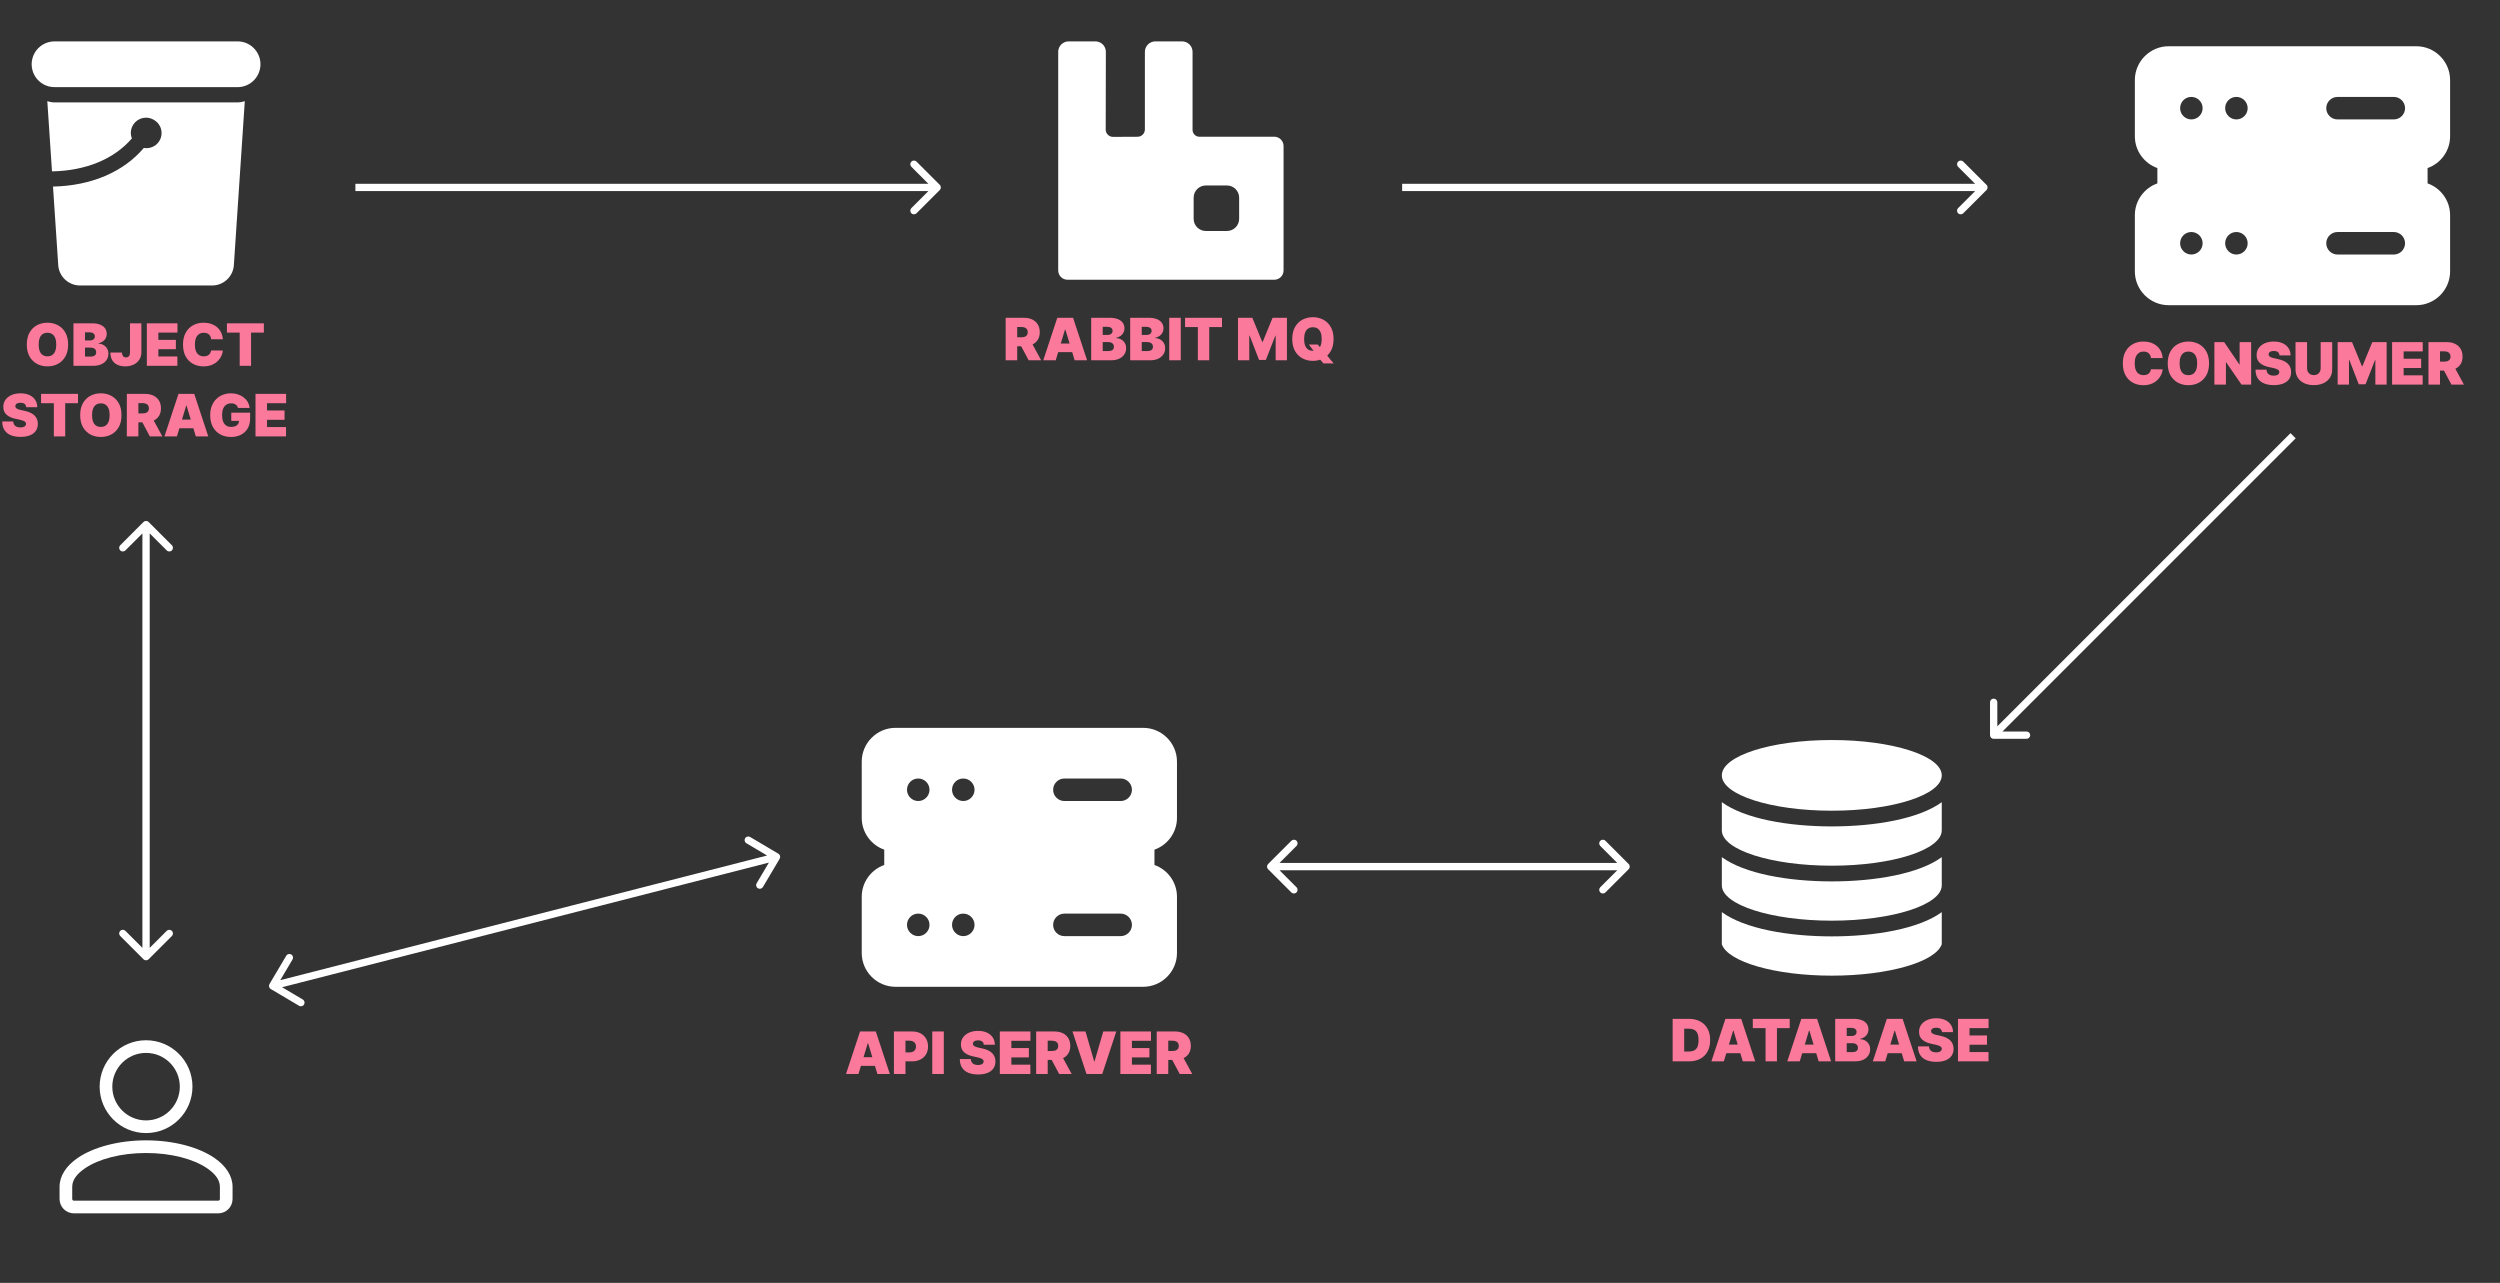
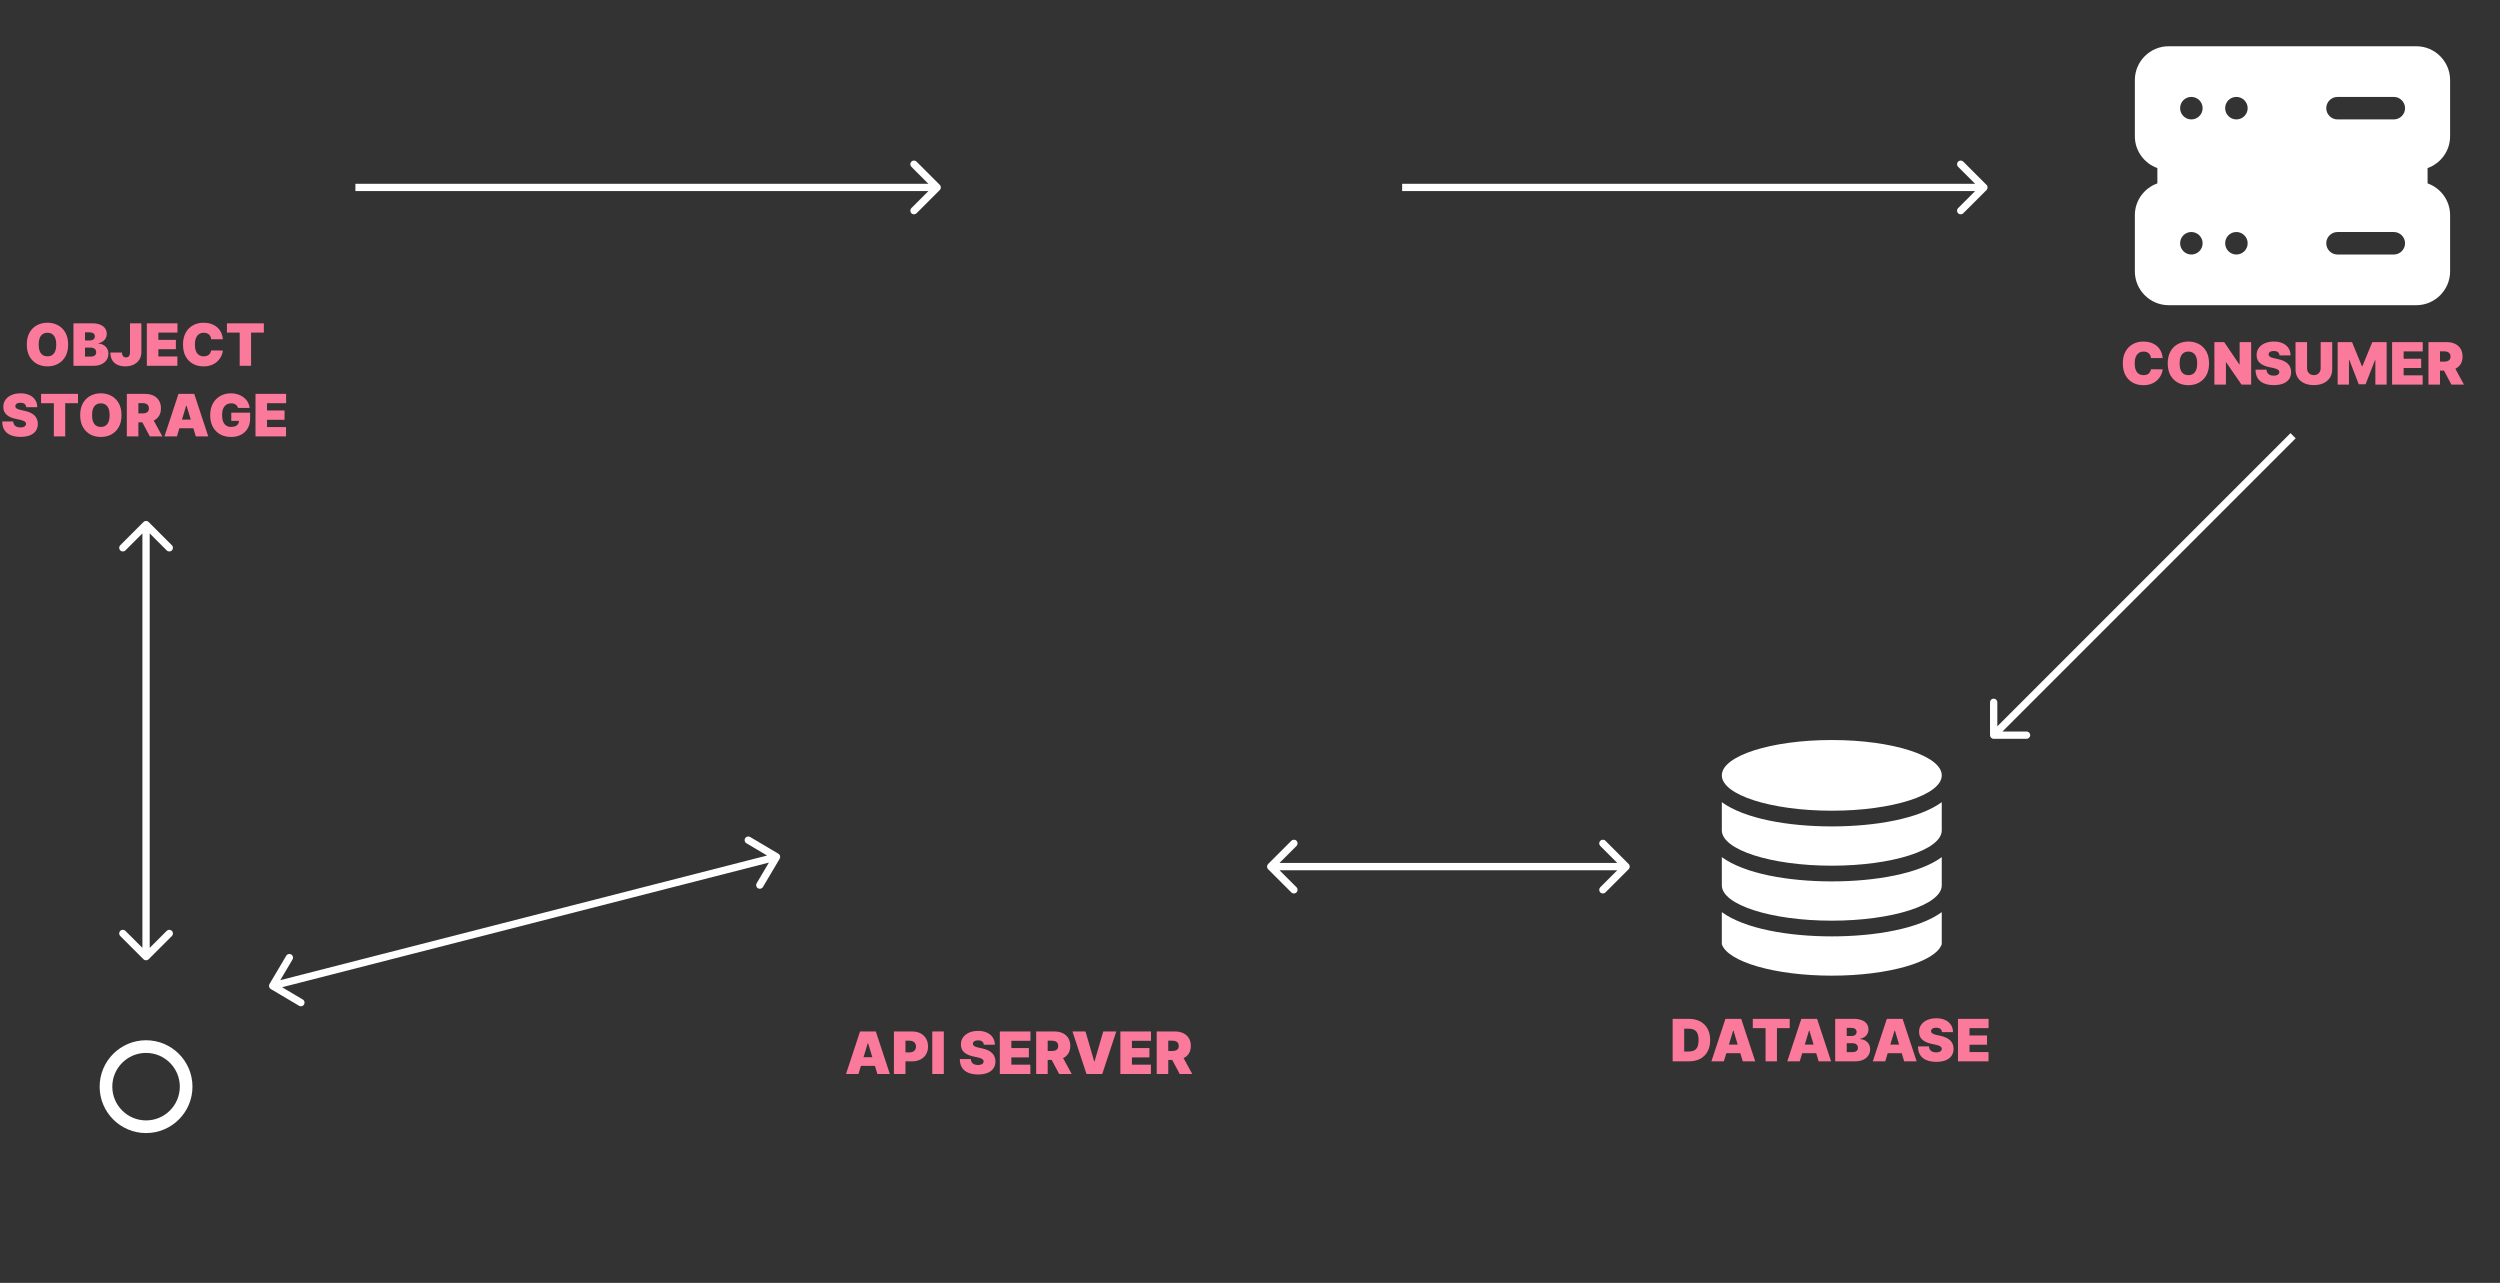
<svg xmlns="http://www.w3.org/2000/svg" width="1027" height="527" viewBox="0 0 1027 527" fill="none">
  <rect x="0" y="0" width="1027" height="527" fill="#333333" stroke="none" />
  <path d="M58.939 394.061C59.525 394.646 60.475 394.646 61.061 394.061L70.607 384.515C71.192 383.929 71.192 382.979 70.607 382.393C70.021 381.808 69.071 381.808 68.485 382.393L60 390.879L51.515 382.393C50.929 381.808 49.979 381.808 49.393 382.393C48.808 382.979 48.808 383.929 49.393 384.515L58.939 394.061ZM61.061 214.439C60.475 213.854 59.525 213.854 58.939 214.439L49.393 223.985C48.808 224.571 48.808 225.521 49.393 226.107C49.979 226.692 50.929 226.692 51.515 226.107L60 217.621L68.485 226.107C69.071 226.692 70.021 226.692 70.607 226.107C71.192 225.521 71.192 224.571 70.607 223.985L61.061 214.439ZM61.5 393L61.5 215.5L58.5 215.5L58.5 393L61.5 393Z" fill="white" />
  <path d="M110.709 404.236C110.287 404.948 110.523 405.868 111.236 406.291L122.851 413.17C123.564 413.593 124.484 413.357 124.906 412.644C125.328 411.932 125.093 411.011 124.38 410.589L114.055 404.474L120.17 394.149C120.593 393.436 120.357 392.516 119.644 392.094C118.932 391.672 118.011 391.907 117.589 392.62L110.709 404.236ZM320.291 352.764C320.713 352.052 320.477 351.132 319.764 350.709L308.149 343.83C307.436 343.407 306.516 343.643 306.094 344.356C305.672 345.068 305.907 345.989 306.62 346.411L316.945 352.526L310.83 362.851C310.407 363.564 310.643 364.484 311.356 364.906C312.068 365.328 312.989 365.093 313.411 364.38L320.291 352.764ZM112.372 406.453L319.372 353.453L318.628 350.547L111.628 403.547L112.372 406.453Z" fill="white" />
  <path d="M520.939 354.939C520.354 355.525 520.354 356.475 520.939 357.061L530.485 366.607C531.071 367.192 532.021 367.192 532.607 366.607C533.192 366.021 533.192 365.071 532.607 364.485L524.121 356L532.607 347.515C533.192 346.929 533.192 345.979 532.607 345.393C532.021 344.808 531.071 344.808 530.485 345.393L520.939 354.939ZM669.061 357.061C669.646 356.475 669.646 355.525 669.061 354.939L659.515 345.393C658.929 344.808 657.979 344.808 657.393 345.393C656.808 345.979 656.808 346.929 657.393 347.515L665.879 356L657.393 364.485C656.808 365.071 656.808 366.021 657.393 366.607C657.979 367.192 658.929 367.192 659.515 366.607L669.061 357.061ZM522 357.5H668V354.5H522V357.5Z" fill="white" />
  <path d="M386.061 78.061C386.646 77.475 386.646 76.525 386.061 75.939L376.515 66.393C375.929 65.808 374.979 65.808 374.393 66.393C373.808 66.979 373.808 67.929 374.393 68.515L382.879 77L374.393 85.485C373.808 86.071 373.808 87.021 374.393 87.607C374.979 88.192 375.929 88.192 376.515 87.607L386.061 78.061ZM146 78.5H385V75.5H146V78.5Z" fill="white" />
  <path d="M816.061 78.061C816.646 77.475 816.646 76.525 816.061 75.939L806.515 66.393C805.929 65.808 804.979 65.808 804.393 66.393C803.808 66.979 803.808 67.929 804.393 68.515L812.879 77L804.393 85.485C803.808 86.071 803.808 87.021 804.393 87.607C804.979 88.192 805.929 88.192 806.515 87.607L816.061 78.061ZM576 78.5H815V75.5H576V78.5Z" fill="white" />
  <path d="M817.5 302C817.5 302.828 818.172 303.5 819 303.5H832.5C833.328 303.5 834 302.828 834 302C834 301.172 833.328 300.5 832.5 300.5H820.5V288.5C820.5 287.672 819.828 287 819 287C818.172 287 817.5 287.672 817.5 288.5V302ZM940.939 177.939L817.939 300.939L820.061 303.061L943.061 180.061L940.939 177.939Z" fill="white" />
-   <path fill-rule="evenodd" clip-rule="evenodd" d="M95.534 487.522C95.534 483.13 92.871 478.945 88.043 475.652C81.713 471.335 71.517 468.455 60.001 468.455C48.485 468.455 38.289 471.336 31.96 475.652C27.131 478.945 24.469 483.129 24.469 487.522V492.552C24.469 494.112 25.089 495.612 26.195 496.719C27.301 497.821 28.799 498.445 30.362 498.445L89.642 498.442C91.206 498.445 92.703 497.821 93.809 496.718C94.915 495.613 95.536 494.111 95.536 492.548V487.522L95.534 487.522ZM90.334 487.525V492.552C90.334 492.736 90.261 492.909 90.13 493.04C90.001 493.169 89.825 493.245 89.641 493.245H30.361C30.177 493.245 30.001 493.169 29.872 493.04C29.741 492.909 29.668 492.735 29.668 492.552V487.525C29.668 484.644 31.724 482.107 34.892 479.95C40.55 476.089 49.706 473.655 60.001 473.655C70.297 473.655 79.452 476.088 85.11 479.95C88.278 482.106 90.334 484.644 90.334 487.525H90.334Z" fill="white" />
  <path fill-rule="evenodd" clip-rule="evenodd" d="M60 427.334C49.475 427.334 40.934 435.875 40.934 446.4C40.934 456.924 49.476 465.466 60 465.466C70.525 465.466 79.066 456.924 79.066 446.4C79.066 435.875 70.525 427.334 60 427.334V427.334ZM60 432.534C67.655 432.534 73.867 438.746 73.867 446.4C73.867 454.054 67.655 460.266 60 460.266C52.346 460.266 46.134 454.054 46.134 446.4C46.134 438.746 52.346 432.534 60 432.534Z" fill="white" />
  <path d="M707.328 363.693C707.328 371.698 727.592 378.213 752.501 378.213C777.389 378.213 797.636 371.708 797.672 363.712V363.677C797.669 363.134 797.672 352.115 797.672 352.115C788.389 358.921 770.404 362.08 752.501 362.08C734.596 362.08 716.605 358.921 707.325 352.109C707.325 352.109 707.328 363.148 707.328 363.693L707.328 363.693Z" fill="white" />
  <path d="M797.671 374.702C788.388 381.507 770.403 384.666 752.5 384.666C734.595 384.666 716.604 381.507 707.324 374.696V387.893C709.824 395.153 729.249 400.799 752.5 400.799C775.751 400.799 795.173 395.153 797.673 387.893L797.671 374.702Z" fill="white" />
  <path d="M707.328 341.107C707.328 349.113 727.592 355.627 752.501 355.627C777.389 355.627 797.636 349.122 797.672 341.127V341.091C797.669 340.549 797.672 329.53 797.672 329.53C788.389 336.335 770.404 339.493 752.501 339.493C734.596 339.493 716.605 336.335 707.325 329.523C707.325 329.523 707.328 340.562 707.328 341.107L707.328 341.107Z" fill="white" />
  <path d="M797.675 318.52C797.675 326.539 777.451 333.04 752.5 333.04C727.552 333.04 707.328 326.539 707.328 318.52C707.328 310.501 727.552 304 752.5 304C777.449 304 797.675 310.501 797.675 318.52Z" fill="white" />
  <path d="M693.841 436H687.125V418.545H693.773C695.568 418.545 697.119 418.895 698.426 419.594C699.739 420.287 700.75 421.287 701.46 422.594C702.176 423.895 702.534 425.455 702.534 427.273C702.534 429.091 702.179 430.653 701.469 431.96C700.759 433.261 699.753 434.261 698.452 434.96C697.151 435.653 695.614 436 693.841 436ZM691.864 431.977H693.67C694.534 431.977 695.27 431.838 695.878 431.56C696.491 431.281 696.957 430.801 697.276 430.119C697.599 429.437 697.761 428.489 697.761 427.273C697.761 426.057 697.597 425.108 697.267 424.426C696.943 423.744 696.466 423.264 695.835 422.986C695.21 422.707 694.443 422.568 693.534 422.568H691.864V431.977ZM708.159 436H703.045L708.807 418.545H715.284L721.045 436H715.932L712.114 423.352H711.977L708.159 436ZM707.205 429.114H716.818V432.659H707.205V429.114ZM720.046 422.364V418.545H735.217V422.364H729.967V436H725.296V422.364H720.046ZM739.331 436H734.217L739.979 418.545H746.456L752.217 436H747.104L743.286 423.352H743.149L739.331 436ZM738.376 429.114H747.99V432.659H738.376V429.114ZM753.898 436V418.545H761.467C762.796 418.545 763.913 418.724 764.816 419.082C765.725 419.44 766.41 419.946 766.87 420.599C767.336 421.253 767.569 422.023 767.569 422.909C767.569 423.551 767.427 424.136 767.143 424.665C766.864 425.193 766.472 425.636 765.967 425.994C765.461 426.347 764.87 426.591 764.194 426.727V426.898C764.944 426.926 765.626 427.116 766.239 427.469C766.853 427.815 767.342 428.295 767.705 428.909C768.069 429.517 768.251 430.233 768.251 431.057C768.251 432.011 768.001 432.861 767.501 433.605C767.006 434.349 766.302 434.935 765.387 435.361C764.472 435.787 763.381 436 762.114 436H753.898ZM758.637 432.216H760.853C761.648 432.216 762.245 432.068 762.643 431.773C763.04 431.472 763.239 431.028 763.239 430.443C763.239 430.034 763.146 429.687 762.958 429.403C762.771 429.119 762.504 428.903 762.157 428.756C761.816 428.608 761.404 428.534 760.921 428.534H758.637V432.216ZM758.637 425.602H760.58C760.995 425.602 761.362 425.537 761.68 425.406C761.998 425.276 762.245 425.088 762.421 424.844C762.603 424.594 762.694 424.29 762.694 423.932C762.694 423.392 762.501 422.98 762.114 422.696C761.728 422.406 761.239 422.261 760.648 422.261H758.637V425.602ZM774.464 436H769.35L775.112 418.545H781.589L787.35 436H782.237L778.418 423.352H778.282L774.464 436ZM773.509 429.114H783.123V432.659H773.509V429.114ZM797.761 424C797.715 423.432 797.502 422.989 797.121 422.67C796.746 422.352 796.175 422.193 795.408 422.193C794.92 422.193 794.519 422.253 794.207 422.372C793.9 422.486 793.673 422.642 793.525 422.841C793.377 423.04 793.3 423.267 793.295 423.523C793.283 423.733 793.32 423.923 793.406 424.094C793.496 424.259 793.638 424.409 793.832 424.545C794.025 424.676 794.272 424.795 794.573 424.903C794.874 425.011 795.232 425.108 795.647 425.193L797.079 425.5C798.045 425.705 798.871 425.974 799.559 426.31C800.246 426.645 800.809 427.04 801.246 427.494C801.684 427.943 802.005 428.449 802.21 429.011C802.42 429.574 802.528 430.187 802.533 430.852C802.528 432 802.241 432.972 801.673 433.767C801.104 434.562 800.292 435.168 799.235 435.582C798.184 435.997 796.92 436.205 795.442 436.205C793.925 436.205 792.602 435.98 791.471 435.531C790.346 435.082 789.471 434.392 788.846 433.46C788.227 432.523 787.914 431.324 787.908 429.864H792.408C792.437 430.398 792.57 430.847 792.809 431.21C793.048 431.574 793.383 431.849 793.815 432.037C794.252 432.224 794.772 432.318 795.374 432.318C795.88 432.318 796.303 432.256 796.644 432.131C796.985 432.006 797.244 431.832 797.42 431.611C797.596 431.389 797.687 431.136 797.692 430.852C797.687 430.585 797.599 430.352 797.428 430.153C797.263 429.949 796.991 429.767 796.61 429.608C796.229 429.443 795.715 429.29 795.067 429.148L793.329 428.773C791.783 428.437 790.565 427.878 789.673 427.094C788.786 426.304 788.346 425.227 788.352 423.864C788.346 422.756 788.641 421.787 789.238 420.957C789.84 420.122 790.673 419.472 791.735 419.006C792.803 418.54 794.028 418.307 795.408 418.307C796.817 418.307 798.036 418.543 799.065 419.014C800.093 419.486 800.886 420.151 801.442 421.009C802.005 421.861 802.289 422.858 802.295 424H797.761ZM804.336 436V418.545H816.915V422.364H809.075V425.364H816.268V429.182H809.075V432.182H816.881V436H804.336Z" fill="#FB7A9C" />
  <path d="M1006.5 56V32.875C1006.5 25.244 1000.26 19 992.625 19H890.875C883.244 19 877 25.244 877 32.875V56C877 62.013 880.885 67.147 886.25 69.043V75.333C880.885 77.229 877 82.363 877 88.375V111.5C877 119.132 883.244 125.375 890.875 125.375H992.625C1000.26 125.375 1006.5 119.132 1006.5 111.5V88.375C1006.5 82.363 1002.62 77.229 997.25 75.332V69.042C1002.62 67.147 1006.5 62.013 1006.5 56ZM988 99.938C988 102.481 985.919 104.562 983.375 104.562H960.25C957.706 104.562 955.625 102.481 955.625 99.938C955.625 97.394 957.706 95.312 960.25 95.312H983.375C985.919 95.312 988 97.394 988 99.938ZM923.343 99.938C923.343 102.481 921.261 104.562 918.718 104.562C916.174 104.562 914.093 102.481 914.093 99.938C914.093 97.394 916.127 95.312 918.671 95.312H918.717C921.261 95.312 923.342 97.394 923.342 99.938H923.343ZM904.843 99.938C904.843 102.481 902.761 104.562 900.218 104.562C897.674 104.562 895.593 102.481 895.593 99.938C895.593 97.394 897.627 95.312 900.171 95.312H900.217C902.761 95.312 904.842 97.394 904.842 99.938H904.843ZM895.593 44.438C895.593 41.894 897.627 39.812 900.171 39.812H900.217C902.761 39.812 904.842 41.894 904.842 44.438C904.842 46.981 902.761 49.062 900.217 49.062C897.673 49.062 895.592 46.981 895.592 44.438H895.593ZM914.093 44.438C914.093 41.894 916.127 39.812 918.671 39.812H918.717C921.261 39.812 923.342 41.894 923.342 44.438C923.342 46.981 921.261 49.062 918.717 49.062C916.173 49.062 914.092 46.981 914.092 44.438H914.093ZM955.625 44.438C955.625 41.894 957.706 39.812 960.25 39.812H983.375C985.919 39.812 988 41.894 988 44.438C988 46.981 985.919 49.062 983.375 49.062H960.25C957.706 49.062 955.625 46.981 955.625 44.438Z" fill="white" />
  <path d="M888.42 147.091H883.614C883.58 146.693 883.489 146.332 883.341 146.009C883.199 145.685 883 145.406 882.744 145.173C882.494 144.935 882.19 144.753 881.832 144.628C881.474 144.497 881.068 144.432 880.614 144.432C879.818 144.432 879.145 144.625 878.594 145.011C878.048 145.398 877.634 145.952 877.349 146.673C877.071 147.395 876.932 148.261 876.932 149.273C876.932 150.341 877.074 151.236 877.358 151.957C877.648 152.673 878.065 153.213 878.611 153.577C879.156 153.935 879.813 154.114 880.58 154.114C881.017 154.114 881.409 154.06 881.756 153.952C882.102 153.838 882.403 153.676 882.659 153.466C882.915 153.256 883.122 153.003 883.281 152.707C883.446 152.406 883.557 152.068 883.614 151.693L888.42 151.727C888.364 152.466 888.156 153.219 887.798 153.986C887.44 154.747 886.932 155.452 886.273 156.099C885.619 156.741 884.81 157.259 883.844 157.651C882.878 158.043 881.756 158.239 880.477 158.239C878.875 158.239 877.438 157.895 876.165 157.207C874.898 156.52 873.895 155.509 873.156 154.173C872.423 152.838 872.057 151.205 872.057 149.273C872.057 147.33 872.432 145.693 873.182 144.364C873.932 143.028 874.943 142.02 876.216 141.338C877.489 140.651 878.909 140.307 880.477 140.307C881.58 140.307 882.594 140.457 883.52 140.759C884.446 141.06 885.259 141.5 885.957 142.08C886.656 142.653 887.219 143.361 887.645 144.202C888.071 145.043 888.33 146.006 888.42 147.091ZM907.479 149.273C907.479 151.216 907.102 152.855 906.346 154.19C905.59 155.52 904.57 156.528 903.286 157.216C902.002 157.898 900.57 158.239 898.991 158.239C897.4 158.239 895.962 157.895 894.678 157.207C893.4 156.514 892.383 155.503 891.627 154.173C890.877 152.838 890.502 151.205 890.502 149.273C890.502 147.33 890.877 145.693 891.627 144.364C892.383 143.028 893.4 142.02 894.678 141.338C895.962 140.651 897.4 140.307 898.991 140.307C900.57 140.307 902.002 140.651 903.286 141.338C904.57 142.02 905.59 143.028 906.346 144.364C907.102 145.693 907.479 147.33 907.479 149.273ZM902.604 149.273C902.604 148.227 902.465 147.347 902.187 146.631C901.914 145.909 901.508 145.364 900.968 144.994C900.434 144.619 899.775 144.432 898.991 144.432C898.207 144.432 897.545 144.619 897.005 144.994C896.471 145.364 896.065 145.909 895.786 146.631C895.513 147.347 895.377 148.227 895.377 149.273C895.377 150.318 895.513 151.202 895.786 151.923C896.065 152.639 896.471 153.185 897.005 153.56C897.545 153.929 898.207 154.114 898.991 154.114C899.775 154.114 900.434 153.929 900.968 153.56C901.508 153.185 901.914 152.639 902.187 151.923C902.465 151.202 902.604 150.318 902.604 149.273ZM924.774 140.545V158H920.82L914.513 148.83H914.411V158H909.672V140.545H913.695L919.899 149.682H920.036V140.545H924.774ZM936.425 146C936.379 145.432 936.166 144.989 935.786 144.67C935.411 144.352 934.839 144.193 934.072 144.193C933.584 144.193 933.183 144.253 932.871 144.372C932.564 144.486 932.337 144.642 932.189 144.841C932.041 145.04 931.964 145.267 931.959 145.523C931.947 145.733 931.984 145.923 932.07 146.094C932.161 146.259 932.303 146.409 932.496 146.545C932.689 146.676 932.936 146.795 933.237 146.903C933.538 147.011 933.896 147.108 934.311 147.193L935.743 147.5C936.709 147.705 937.536 147.974 938.223 148.31C938.911 148.645 939.473 149.04 939.911 149.494C940.348 149.943 940.669 150.449 940.874 151.011C941.084 151.574 941.192 152.187 941.197 152.852C941.192 154 940.905 154.972 940.337 155.767C939.768 156.562 938.956 157.168 937.899 157.582C936.848 157.997 935.584 158.205 934.107 158.205C932.589 158.205 931.266 157.98 930.135 157.531C929.01 157.082 928.135 156.392 927.51 155.46C926.891 154.523 926.578 153.324 926.572 151.864H931.072C931.101 152.398 931.234 152.847 931.473 153.21C931.712 153.574 932.047 153.849 932.479 154.037C932.916 154.224 933.436 154.318 934.038 154.318C934.544 154.318 934.967 154.256 935.308 154.131C935.649 154.006 935.908 153.832 936.084 153.611C936.26 153.389 936.351 153.136 936.357 152.852C936.351 152.585 936.263 152.352 936.092 152.153C935.928 151.949 935.655 151.767 935.274 151.608C934.893 151.443 934.379 151.29 933.732 151.148L931.993 150.773C930.447 150.437 929.229 149.878 928.337 149.094C927.45 148.304 927.01 147.227 927.016 145.864C927.01 144.756 927.305 143.787 927.902 142.957C928.504 142.122 929.337 141.472 930.399 141.006C931.467 140.54 932.692 140.307 934.072 140.307C935.482 140.307 936.7 140.543 937.729 141.014C938.757 141.486 939.55 142.151 940.107 143.009C940.669 143.861 940.953 144.858 940.959 146H936.425ZM953.33 140.545H958.068V151.727C958.068 153.057 957.75 154.207 957.114 155.179C956.483 156.145 955.602 156.892 954.472 157.42C953.341 157.943 952.028 158.205 950.534 158.205C949.028 158.205 947.71 157.943 946.58 157.42C945.449 156.892 944.568 156.145 943.938 155.179C943.312 154.207 943 153.057 943 151.727V140.545H947.739V151.318C947.739 151.858 947.858 152.341 948.097 152.767C948.335 153.187 948.665 153.517 949.085 153.756C949.511 153.994 949.994 154.114 950.534 154.114C951.08 154.114 951.563 153.994 951.983 153.756C952.403 153.517 952.733 153.187 952.972 152.767C953.21 152.341 953.33 151.858 953.33 151.318V140.545ZM960.32 140.545H966.218L970.275 150.432H970.479L974.536 140.545H980.434V158H975.798V147.909H975.661L971.775 157.864H968.979L965.093 147.841H964.957V158H960.32V140.545ZM982.68 158V140.545H995.259V144.364H987.418V147.364H994.612V151.182H987.418V154.182H995.225V158H982.68ZM997.609 158V140.545H1005.14C1006.44 140.545 1007.57 140.781 1008.54 141.253C1009.52 141.724 1010.27 142.403 1010.81 143.29C1011.35 144.176 1011.62 145.239 1011.62 146.477C1011.62 147.727 1011.34 148.781 1010.79 149.639C1010.23 150.497 1009.46 151.145 1008.46 151.582C1007.46 152.02 1006.3 152.239 1004.97 152.239H1000.47V148.557H1004.02C1004.58 148.557 1005.05 148.489 1005.44 148.352C1005.84 148.21 1006.14 147.986 1006.35 147.679C1006.57 147.372 1006.68 146.972 1006.68 146.477C1006.68 145.977 1006.57 145.571 1006.35 145.259C1006.14 144.94 1005.84 144.707 1005.44 144.56C1005.05 144.406 1004.58 144.33 1004.02 144.33H1002.35V158H997.609ZM1007.84 149.989L1012.2 158H1007.05L1002.79 149.989H1007.84Z" fill="#FB7A9C" />
-   <path d="M523.469 56.167H492.699C491.957 56.166 491.246 55.872 490.721 55.347C490.197 54.823 489.902 54.112 489.902 53.37V21.301C489.902 18.926 487.976 17 485.602 17H474.618C472.243 17 470.318 18.926 470.318 21.301V53.176C470.318 54.829 468.981 56.174 467.328 56.181L457.244 56.229C455.576 56.238 454.221 54.885 454.224 53.218L454.287 21.308C454.292 18.93 452.366 17 449.987 17H439.012C436.637 17 434.712 18.926 434.712 21.301V111.098C434.712 113.208 436.421 114.917 438.529 114.917H523.469C525.579 114.917 527.288 113.208 527.288 111.098V59.986C527.288 57.876 525.579 56.167 523.469 56.167V56.167ZM509.04 89.882C509.04 92.647 506.798 94.888 504.034 94.888H495.353C492.588 94.888 490.347 92.647 490.347 89.882V81.201C490.347 78.436 492.588 76.195 495.353 76.195H504.034C506.798 76.195 509.04 78.436 509.04 81.201V89.882V89.882Z" fill="white" />
-   <path d="M413.125 148V130.545H420.659C421.955 130.545 423.088 130.781 424.06 131.253C425.031 131.724 425.787 132.403 426.327 133.29C426.866 134.176 427.136 135.239 427.136 136.477C427.136 137.727 426.858 138.781 426.301 139.639C425.75 140.497 424.974 141.145 423.974 141.582C422.98 142.02 421.818 142.239 420.489 142.239H415.989V138.557H419.534C420.091 138.557 420.565 138.489 420.957 138.352C421.355 138.21 421.659 137.986 421.869 137.679C422.085 137.372 422.193 136.972 422.193 136.477C422.193 135.977 422.085 135.571 421.869 135.259C421.659 134.94 421.355 134.707 420.957 134.56C420.565 134.406 420.091 134.33 419.534 134.33H417.864V148H413.125ZM423.352 139.989L427.716 148H422.568L418.307 139.989H423.352ZM433.69 148H428.577L434.338 130.545H440.815L446.577 148H441.463L437.645 135.352H437.509L433.69 148ZM432.736 141.114H442.349V144.659H432.736V141.114ZM448.258 148V130.545H455.826C457.156 130.545 458.272 130.724 459.175 131.082C460.085 131.44 460.769 131.946 461.229 132.599C461.695 133.253 461.928 134.023 461.928 134.909C461.928 135.551 461.786 136.136 461.502 136.665C461.224 137.193 460.832 137.636 460.326 137.994C459.82 138.347 459.229 138.591 458.553 138.727V138.898C459.303 138.926 459.985 139.116 460.599 139.469C461.212 139.815 461.701 140.295 462.065 140.909C462.428 141.517 462.61 142.233 462.61 143.057C462.61 144.011 462.36 144.861 461.86 145.605C461.366 146.349 460.661 146.935 459.746 147.361C458.832 147.787 457.741 148 456.474 148H448.258ZM452.996 144.216H455.212C456.008 144.216 456.604 144.068 457.002 143.773C457.4 143.472 457.599 143.028 457.599 142.443C457.599 142.034 457.505 141.687 457.317 141.403C457.13 141.119 456.863 140.903 456.516 140.756C456.175 140.608 455.763 140.534 455.281 140.534H452.996V144.216ZM452.996 137.602H454.94C455.354 137.602 455.721 137.537 456.039 137.406C456.357 137.276 456.604 137.088 456.781 136.844C456.962 136.594 457.053 136.29 457.053 135.932C457.053 135.392 456.86 134.98 456.474 134.696C456.087 134.406 455.599 134.261 455.008 134.261H452.996V137.602ZM464.289 148V130.545H471.857C473.187 130.545 474.303 130.724 475.207 131.082C476.116 131.44 476.8 131.946 477.261 132.599C477.727 133.253 477.96 134.023 477.96 134.909C477.96 135.551 477.817 136.136 477.533 136.665C477.255 137.193 476.863 137.636 476.357 137.994C475.852 138.347 475.261 138.591 474.585 138.727V138.898C475.335 138.926 476.016 139.116 476.63 139.469C477.244 139.815 477.732 140.295 478.096 140.909C478.46 141.517 478.641 142.233 478.641 143.057C478.641 144.011 478.391 144.861 477.891 145.605C477.397 146.349 476.692 146.935 475.778 147.361C474.863 147.787 473.772 148 472.505 148H464.289ZM469.028 144.216H471.244C472.039 144.216 472.636 144.068 473.033 143.773C473.431 143.472 473.63 143.028 473.63 142.443C473.63 142.034 473.536 141.687 473.349 141.403C473.161 141.119 472.894 140.903 472.548 140.756C472.207 140.608 471.795 140.534 471.312 140.534H469.028V144.216ZM469.028 137.602H470.971C471.386 137.602 471.752 137.537 472.07 137.406C472.388 137.276 472.636 137.088 472.812 136.844C472.994 136.594 473.085 136.29 473.085 135.932C473.085 135.392 472.891 134.98 472.505 134.696C472.119 134.406 471.63 134.261 471.039 134.261H469.028V137.602ZM485.059 130.545V148H480.32V130.545H485.059ZM486.827 134.364V130.545H501.998V134.364H496.748V148H492.077V134.364H486.827ZM508.562 130.545H514.46L518.517 140.432H518.722L522.778 130.545H528.676V148H524.04V137.909H523.903L520.017 147.864H517.222L513.335 137.841H513.199V148H508.562V130.545ZM537.672 141.523H541.354L542.683 143.193L544.933 145.75L547.865 149.295H543.672L541.592 146.875L540.195 144.864L537.672 141.523ZM547.831 139.273C547.831 141.216 547.453 142.855 546.697 144.19C545.942 145.52 544.922 146.528 543.638 147.216C542.354 147.898 540.922 148.239 539.342 148.239C537.751 148.239 536.314 147.895 535.03 147.207C533.751 146.514 532.734 145.503 531.979 144.173C531.229 142.838 530.854 141.205 530.854 139.273C530.854 137.33 531.229 135.693 531.979 134.364C532.734 133.028 533.751 132.02 535.03 131.338C536.314 130.651 537.751 130.307 539.342 130.307C540.922 130.307 542.354 130.651 543.638 131.338C544.922 132.02 545.942 133.028 546.697 134.364C547.453 135.693 547.831 137.33 547.831 139.273ZM542.956 139.273C542.956 138.227 542.817 137.347 542.538 136.631C542.266 135.909 541.859 135.364 541.32 134.994C540.786 134.619 540.126 134.432 539.342 134.432C538.558 134.432 537.896 134.619 537.357 134.994C536.822 135.364 536.416 135.909 536.138 136.631C535.865 137.347 535.729 138.227 535.729 139.273C535.729 140.318 535.865 141.202 536.138 141.923C536.416 142.639 536.822 143.185 537.357 143.56C537.896 143.929 538.558 144.114 539.342 144.114C540.126 144.114 540.786 143.929 541.32 143.56C541.859 143.185 542.266 142.639 542.538 141.923C542.817 141.202 542.956 140.318 542.956 139.273Z" fill="#FB7A9C" />
-   <path d="M107 26.4C106.997 28.893 106.006 31.282 104.244 33.044C102.481 34.806 100.093 35.798 97.6 35.8H22.4C19.042 35.8 15.938 34.009 14.259 31.1C12.58 28.192 12.58 24.609 14.259 21.7C15.939 18.792 19.042 17 22.4 17H97.6C100.093 17.003 102.482 17.994 104.244 19.757C106.006 21.519 106.997 23.909 107 26.4ZM22.4 42.067C21.39 42.055 20.388 41.877 19.434 41.542L21.358 70.4C35.245 70.154 46.857 65.368 54.172 56.866V56.867C53.886 56.145 53.736 55.377 53.733 54.6C53.734 52.939 54.395 51.346 55.57 50.172C56.745 48.997 58.337 48.336 59.999 48.334C60.986 48.34 61.958 48.584 62.833 49.043C62.864 49.059 62.9 49.056 62.93 49.071C62.962 49.088 62.986 49.125 63.021 49.145V49.146C64.793 50.064 66.016 51.777 66.308 53.751C66.6 55.726 65.924 57.72 64.493 59.111C63.062 60.502 61.05 61.121 59.085 60.775C50.66 70.7 37.427 76.317 21.772 76.645L23.902 108.557C23.964 110.818 24.879 112.972 26.462 114.587C28.046 116.202 30.181 117.159 32.441 117.268H87.554C89.814 117.159 91.95 116.203 93.533 114.587C95.118 112.971 96.032 110.818 96.094 108.557L100.562 41.543C99.609 41.877 98.607 42.055 97.597 42.067L22.4 42.067Z" fill="white" />
  <path d="M27.987 141.54C27.987 143.483 27.609 145.123 26.854 146.458C26.098 147.787 25.078 148.796 23.794 149.483C22.51 150.165 21.078 150.506 19.499 150.506C17.908 150.506 16.47 150.162 15.186 149.475C13.908 148.782 12.891 147.77 12.135 146.441C11.385 145.106 11.01 143.472 11.01 141.54C11.01 139.597 11.385 137.961 12.135 136.631C12.891 135.296 13.908 134.287 15.186 133.606C16.47 132.918 17.908 132.574 19.499 132.574C21.078 132.574 22.51 132.918 23.794 133.606C25.078 134.287 26.098 135.296 26.854 136.631C27.609 137.961 27.987 139.597 27.987 141.54ZM23.112 141.54C23.112 140.495 22.973 139.614 22.695 138.898C22.422 138.177 22.016 137.631 21.476 137.262C20.942 136.887 20.283 136.699 19.499 136.699C18.715 136.699 18.053 136.887 17.513 137.262C16.979 137.631 16.572 138.177 16.294 138.898C16.021 139.614 15.885 140.495 15.885 141.54C15.885 142.586 16.021 143.469 16.294 144.191C16.572 144.907 16.979 145.452 17.513 145.827C18.053 146.196 18.715 146.381 19.499 146.381C20.283 146.381 20.942 146.196 21.476 145.827C22.016 145.452 22.422 144.907 22.695 144.191C22.973 143.469 23.112 142.586 23.112 141.54ZM30.18 150.268V132.813H37.748C39.077 132.813 40.194 132.992 41.097 133.35C42.006 133.708 42.691 134.214 43.151 134.867C43.617 135.52 43.85 136.29 43.85 137.177C43.85 137.819 43.708 138.404 43.424 138.932C43.146 139.461 42.754 139.904 42.248 140.262C41.742 140.614 41.151 140.858 40.475 140.995V141.165C41.225 141.194 41.907 141.384 42.521 141.736C43.134 142.083 43.623 142.563 43.986 143.177C44.35 143.785 44.532 144.5 44.532 145.324C44.532 146.279 44.282 147.128 43.782 147.873C43.288 148.617 42.583 149.202 41.668 149.628C40.754 150.054 39.663 150.268 38.396 150.268H30.18ZM34.918 146.483H37.134C37.93 146.483 38.526 146.336 38.924 146.04C39.322 145.739 39.521 145.296 39.521 144.711C39.521 144.302 39.427 143.955 39.239 143.671C39.052 143.387 38.785 143.171 38.438 143.023C38.097 142.875 37.685 142.802 37.202 142.802H34.918V146.483ZM34.918 139.87H36.861C37.276 139.87 37.643 139.804 37.961 139.674C38.279 139.543 38.526 139.356 38.702 139.111C38.884 138.861 38.975 138.557 38.975 138.199C38.975 137.66 38.782 137.248 38.396 136.964C38.009 136.674 37.521 136.529 36.93 136.529H34.918V139.87ZM53.404 132.813H58.075V144.779C58.069 145.915 57.782 146.915 57.214 147.779C56.651 148.637 55.873 149.307 54.879 149.79C53.89 150.268 52.751 150.506 51.461 150.506C50.342 150.506 49.319 150.313 48.393 149.927C47.467 149.535 46.728 148.921 46.177 148.086C45.626 147.245 45.353 146.154 45.359 144.813H50.097C50.114 145.25 50.188 145.62 50.319 145.921C50.455 146.222 50.643 146.449 50.881 146.603C51.126 146.75 51.421 146.824 51.768 146.824C52.12 146.824 52.416 146.748 52.654 146.594C52.898 146.441 53.083 146.214 53.208 145.912C53.333 145.606 53.398 145.228 53.404 144.779V132.813ZM60.32 150.268V132.813H72.9V136.631H65.059V139.631H72.252V143.449H65.059V146.449H72.866V150.268H60.32ZM91.546 139.358H86.739C86.704 138.961 86.614 138.6 86.466 138.276C86.324 137.952 86.125 137.674 85.869 137.441C85.619 137.202 85.315 137.02 84.957 136.895C84.599 136.765 84.193 136.699 83.739 136.699C82.943 136.699 82.27 136.893 81.719 137.279C81.173 137.665 80.758 138.219 80.474 138.941C80.196 139.662 80.057 140.529 80.057 141.54C80.057 142.608 80.199 143.503 80.483 144.225C80.773 144.941 81.19 145.481 81.736 145.844C82.281 146.202 82.938 146.381 83.704 146.381C84.142 146.381 84.534 146.327 84.881 146.219C85.227 146.106 85.528 145.944 85.784 145.733C86.04 145.523 86.247 145.27 86.406 144.975C86.571 144.674 86.682 144.336 86.739 143.961L91.546 143.995C91.489 144.733 91.281 145.486 90.923 146.253C90.565 147.015 90.057 147.719 89.398 148.367C88.744 149.009 87.935 149.526 86.969 149.918C86.003 150.31 84.881 150.506 83.602 150.506C82 150.506 80.562 150.162 79.29 149.475C78.023 148.787 77.02 147.776 76.281 146.441C75.548 145.106 75.182 143.472 75.182 141.54C75.182 139.597 75.557 137.961 76.307 136.631C77.057 135.296 78.068 134.287 79.341 133.606C80.614 132.918 82.034 132.574 83.602 132.574C84.704 132.574 85.719 132.725 86.645 133.026C87.571 133.327 88.383 133.768 89.082 134.347C89.781 134.921 90.344 135.628 90.77 136.469C91.196 137.31 91.454 138.273 91.546 139.358ZM93.218 136.631V132.813H108.388V136.631H103.138V150.268H98.468V136.631H93.218ZM10.772 167.268C10.727 166.699 10.514 166.256 10.133 165.938C9.758 165.62 9.187 165.461 8.42 165.461C7.931 165.461 7.531 165.52 7.218 165.64C6.912 165.753 6.684 165.91 6.537 166.108C6.389 166.307 6.312 166.535 6.306 166.79C6.295 167 6.332 167.191 6.417 167.361C6.508 167.526 6.65 167.677 6.843 167.813C7.037 167.944 7.284 168.063 7.585 168.171C7.886 168.279 8.244 168.375 8.659 168.461L10.091 168.768C11.056 168.972 11.883 169.242 12.571 169.577C13.258 169.912 13.821 170.307 14.258 170.762C14.696 171.211 15.017 171.716 15.221 172.279C15.431 172.841 15.539 173.455 15.545 174.12C15.539 175.268 15.252 176.239 14.684 177.035C14.116 177.83 13.304 178.435 12.247 178.85C11.196 179.265 9.931 179.472 8.454 179.472C6.937 179.472 5.613 179.248 4.483 178.799C3.358 178.35 2.483 177.66 1.858 176.728C1.238 175.79 0.926 174.591 0.92 173.131H5.42C5.449 173.665 5.582 174.114 5.821 174.478C6.059 174.841 6.395 175.117 6.826 175.304C7.264 175.492 7.784 175.586 8.386 175.586C8.892 175.586 9.315 175.523 9.656 175.398C9.997 175.273 10.255 175.1 10.431 174.878C10.608 174.657 10.698 174.404 10.704 174.12C10.698 173.853 10.61 173.62 10.44 173.421C10.275 173.216 10.002 173.035 9.622 172.875C9.241 172.711 8.727 172.557 8.079 172.415L6.341 172.04C4.795 171.705 3.576 171.145 2.684 170.361C1.798 169.571 1.358 168.495 1.363 167.131C1.358 166.023 1.653 165.054 2.25 164.225C2.852 163.39 3.684 162.739 4.747 162.273C5.815 161.807 7.039 161.574 8.42 161.574C9.829 161.574 11.048 161.81 12.076 162.282C13.105 162.753 13.897 163.418 14.454 164.276C15.017 165.128 15.301 166.125 15.306 167.268H10.772ZM16.87 165.631V161.813H32.041V165.631H26.791V179.268H22.12V165.631H16.87ZM49.913 170.54C49.913 172.483 49.535 174.123 48.779 175.458C48.024 176.787 47.004 177.796 45.72 178.483C44.436 179.165 43.004 179.506 41.424 179.506C39.834 179.506 38.396 179.162 37.112 178.475C35.834 177.782 34.816 176.77 34.061 175.441C33.311 174.106 32.936 172.472 32.936 170.54C32.936 168.597 33.311 166.961 34.061 165.631C34.816 164.296 35.834 163.287 37.112 162.606C38.396 161.918 39.834 161.574 41.424 161.574C43.004 161.574 44.436 161.918 45.72 162.606C47.004 163.287 48.024 164.296 48.779 165.631C49.535 166.961 49.913 168.597 49.913 170.54ZM45.038 170.54C45.038 169.495 44.899 168.614 44.62 167.898C44.348 167.177 43.941 166.631 43.402 166.262C42.867 165.887 42.209 165.699 41.424 165.699C40.64 165.699 39.978 165.887 39.439 166.262C38.904 166.631 38.498 167.177 38.22 167.898C37.947 168.614 37.811 169.495 37.811 170.54C37.811 171.586 37.947 172.469 38.22 173.191C38.498 173.907 38.904 174.452 39.439 174.827C39.978 175.196 40.64 175.381 41.424 175.381C42.209 175.381 42.867 175.196 43.402 174.827C43.941 174.452 44.348 173.907 44.62 173.191C44.899 172.469 45.038 171.586 45.038 170.54ZM52.105 179.268V161.813H59.64C60.935 161.813 62.069 162.049 63.04 162.52C64.012 162.992 64.767 163.671 65.307 164.557C65.847 165.444 66.117 166.506 66.117 167.745C66.117 168.995 65.838 170.049 65.282 170.907C64.731 171.765 63.955 172.412 62.955 172.85C61.961 173.287 60.799 173.506 59.469 173.506H54.969V169.824H58.515C59.071 169.824 59.546 169.756 59.938 169.62C60.336 169.478 60.64 169.253 60.85 168.946C61.066 168.64 61.174 168.239 61.174 167.745C61.174 167.245 61.066 166.839 60.85 166.526C60.64 166.208 60.336 165.975 59.938 165.827C59.546 165.674 59.071 165.597 58.515 165.597H56.844V179.268H52.105ZM62.333 171.256L66.696 179.268H61.549L57.287 171.256H62.333ZM72.671 179.268H67.557L73.319 161.813H79.796L85.557 179.268H80.444L76.625 166.62H76.489L72.671 179.268ZM71.716 172.381H81.33V175.927H71.716V172.381ZM97.753 167.574C97.679 167.273 97.563 167.009 97.404 166.782C97.245 166.549 97.046 166.353 96.807 166.194C96.574 166.029 96.302 165.907 95.989 165.827C95.682 165.742 95.344 165.699 94.975 165.699C94.179 165.699 93.5 165.89 92.938 166.27C92.381 166.651 91.955 167.199 91.659 167.915C91.37 168.631 91.225 169.495 91.225 170.506C91.225 171.529 91.364 172.404 91.642 173.131C91.921 173.858 92.336 174.415 92.887 174.802C93.438 175.188 94.123 175.381 94.941 175.381C95.662 175.381 96.262 175.276 96.739 175.066C97.222 174.856 97.583 174.557 97.821 174.171C98.06 173.785 98.179 173.33 98.179 172.807L98.998 172.893H95.009V169.518H102.748V171.938C102.748 173.529 102.409 174.89 101.733 176.02C101.063 177.145 100.137 178.009 98.955 178.611C97.779 179.208 96.429 179.506 94.907 179.506C93.208 179.506 91.716 179.145 90.432 178.424C89.148 177.702 88.145 176.674 87.424 175.339C86.708 174.003 86.35 172.415 86.35 170.574C86.35 169.131 86.569 167.853 87.006 166.739C87.449 165.625 88.063 164.685 88.847 163.918C89.631 163.145 90.537 162.563 91.566 162.171C92.594 161.773 93.696 161.574 94.873 161.574C95.907 161.574 96.867 161.722 97.753 162.018C98.645 162.307 99.432 162.722 100.114 163.262C100.801 163.796 101.355 164.429 101.776 165.162C102.196 165.895 102.452 166.699 102.543 167.574H97.753ZM104.957 179.268V161.813H117.537V165.631H109.696V168.631H116.889V172.449H109.696V175.449H117.502V179.268H104.957Z" fill="#FB7A9C" />
-   <path d="M483.5 336V312.875C483.5 305.244 477.256 299 469.625 299H367.875C360.244 299 354 305.244 354 312.875V336C354 342.012 357.885 347.147 363.25 349.043V355.333C357.885 357.229 354 362.363 354 368.375V391.5C354 399.132 360.244 405.375 367.875 405.375H469.625C477.256 405.375 483.5 399.132 483.5 391.5V368.375C483.5 362.363 479.615 357.229 474.25 355.332V349.042C479.615 347.147 483.5 342.012 483.5 336ZM465 379.937C465 382.481 462.919 384.562 460.375 384.562H437.25C434.706 384.562 432.625 382.481 432.625 379.937C432.625 377.394 434.706 375.312 437.25 375.312H460.375C462.919 375.312 465 377.394 465 379.937ZM400.343 379.937C400.343 382.481 398.261 384.562 395.718 384.562C393.174 384.562 391.093 382.481 391.093 379.937C391.093 377.394 393.127 375.312 395.671 375.312H395.717C398.261 375.312 400.342 377.394 400.342 379.937H400.343ZM381.843 379.937C381.843 382.481 379.761 384.562 377.218 384.562C374.674 384.562 372.593 382.481 372.593 379.937C372.593 377.394 374.627 375.312 377.171 375.312H377.217C379.761 375.312 381.842 377.394 381.842 379.937H381.843ZM372.593 324.437C372.593 321.894 374.627 319.812 377.171 319.812H377.217C379.761 319.812 381.842 321.894 381.842 324.437C381.842 326.981 379.761 329.062 377.217 329.062C374.673 329.062 372.592 326.981 372.592 324.437H372.593ZM391.093 324.437C391.093 321.894 393.127 319.812 395.671 319.812H395.717C398.261 319.812 400.342 321.894 400.342 324.437C400.342 326.981 398.261 329.062 395.717 329.062C393.173 329.062 391.092 326.981 391.092 324.437H391.093ZM432.625 324.437C432.625 321.894 434.706 319.812 437.25 319.812H460.375C462.919 319.812 465 321.894 465 324.437C465 326.981 462.919 329.062 460.375 329.062H437.25C434.706 329.062 432.625 326.981 432.625 324.437Z" fill="white" />
  <path d="M352.659 441.188H347.545L353.307 423.733H359.784L365.545 441.188H360.432L356.614 428.54H356.477L352.659 441.188ZM351.705 434.301H361.318V437.847H351.705V434.301ZM367.227 441.188V423.733H374.761C376.056 423.733 377.19 423.989 378.161 424.5C379.133 425.011 379.888 425.73 380.428 426.656C380.968 427.582 381.238 428.665 381.238 429.903C381.238 431.153 380.96 432.236 380.403 433.151C379.852 434.065 379.076 434.77 378.076 435.264C377.082 435.759 375.92 436.006 374.59 436.006H370.09V432.324H373.636C374.192 432.324 374.667 432.227 375.059 432.034C375.457 431.835 375.761 431.554 375.971 431.19C376.187 430.827 376.295 430.398 376.295 429.903C376.295 429.403 376.187 428.977 375.971 428.625C375.761 428.267 375.457 427.994 375.059 427.807C374.667 427.614 374.192 427.517 373.636 427.517H371.965V441.188H367.227ZM387.715 423.733V441.188H382.977V423.733H387.715ZM404.151 429.188C404.106 428.619 403.893 428.176 403.512 427.858C403.137 427.54 402.566 427.381 401.799 427.381C401.31 427.381 400.91 427.44 400.597 427.56C400.29 427.673 400.063 427.83 399.915 428.028C399.768 428.227 399.691 428.455 399.685 428.71C399.674 428.92 399.711 429.111 399.796 429.281C399.887 429.446 400.029 429.597 400.222 429.733C400.415 429.864 400.663 429.983 400.964 430.091C401.265 430.199 401.623 430.295 402.038 430.381L403.469 430.688C404.435 430.892 405.262 431.162 405.95 431.497C406.637 431.832 407.2 432.227 407.637 432.682C408.075 433.131 408.396 433.636 408.6 434.199C408.81 434.761 408.918 435.375 408.924 436.04C408.918 437.187 408.631 438.159 408.063 438.955C407.495 439.75 406.683 440.355 405.626 440.77C404.575 441.185 403.31 441.392 401.833 441.392C400.316 441.392 398.992 441.168 397.862 440.719C396.737 440.27 395.862 439.58 395.237 438.648C394.617 437.71 394.305 436.511 394.299 435.051H398.799C398.827 435.585 398.961 436.034 399.2 436.398C399.438 436.761 399.773 437.037 400.205 437.224C400.643 437.412 401.163 437.506 401.765 437.506C402.271 437.506 402.694 437.443 403.035 437.318C403.376 437.193 403.634 437.02 403.81 436.798C403.987 436.577 404.077 436.324 404.083 436.04C404.077 435.773 403.989 435.54 403.819 435.341C403.654 435.136 403.381 434.955 403.001 434.795C402.62 434.631 402.106 434.477 401.458 434.335L399.719 433.96C398.174 433.625 396.955 433.065 396.063 432.281C395.177 431.491 394.737 430.415 394.742 429.051C394.737 427.943 395.032 426.974 395.629 426.145C396.231 425.31 397.063 424.659 398.126 424.193C399.194 423.727 400.418 423.494 401.799 423.494C403.208 423.494 404.427 423.73 405.455 424.202C406.484 424.673 407.276 425.338 407.833 426.196C408.396 427.048 408.68 428.045 408.685 429.188H404.151ZM410.727 441.188V423.733H423.306V427.551H415.465V430.551H422.658V434.369H415.465V437.369H423.272V441.188H410.727ZM425.656 441.188V423.733H433.19C434.486 423.733 435.619 423.969 436.591 424.44C437.563 424.912 438.318 425.591 438.858 426.477C439.398 427.364 439.668 428.426 439.668 429.665C439.668 430.915 439.389 431.969 438.832 432.827C438.281 433.685 437.506 434.332 436.506 434.77C435.511 435.207 434.349 435.426 433.02 435.426H428.52V431.744H432.065C432.622 431.744 433.097 431.676 433.489 431.54C433.886 431.398 434.19 431.173 434.401 430.866C434.616 430.56 434.724 430.159 434.724 429.665C434.724 429.165 434.616 428.759 434.401 428.446C434.19 428.128 433.886 427.895 433.489 427.747C433.097 427.594 432.622 427.517 432.065 427.517H430.395V441.188H425.656ZM435.884 433.176L440.247 441.188H435.099L430.838 433.176H435.884ZM445.921 423.733L449.501 436.04H449.637L453.217 423.733H458.569L452.808 441.188H446.33L440.569 423.733H445.921ZM460.25 441.188V423.733H472.83V427.551H464.989V430.551H472.182V434.369H464.989V437.369H472.795V441.188H460.25ZM475.18 441.188V423.733H482.714C484.009 423.733 485.143 423.969 486.114 424.44C487.086 424.912 487.842 425.591 488.381 426.477C488.921 427.364 489.191 428.426 489.191 429.665C489.191 430.915 488.913 431.969 488.356 432.827C487.805 433.685 487.029 434.332 486.029 434.77C485.035 435.207 483.873 435.426 482.543 435.426H478.043V431.744H481.589C482.146 431.744 482.62 431.676 483.012 431.54C483.41 431.398 483.714 431.173 483.924 430.866C484.14 430.56 484.248 430.159 484.248 429.665C484.248 429.165 484.14 428.759 483.924 428.446C483.714 428.128 483.41 427.895 483.012 427.747C482.62 427.594 482.146 427.517 481.589 427.517H479.918V441.188H475.18ZM485.407 433.176L489.771 441.188H484.623L480.362 433.176H485.407Z" fill="#FB7A9C" />
</svg>